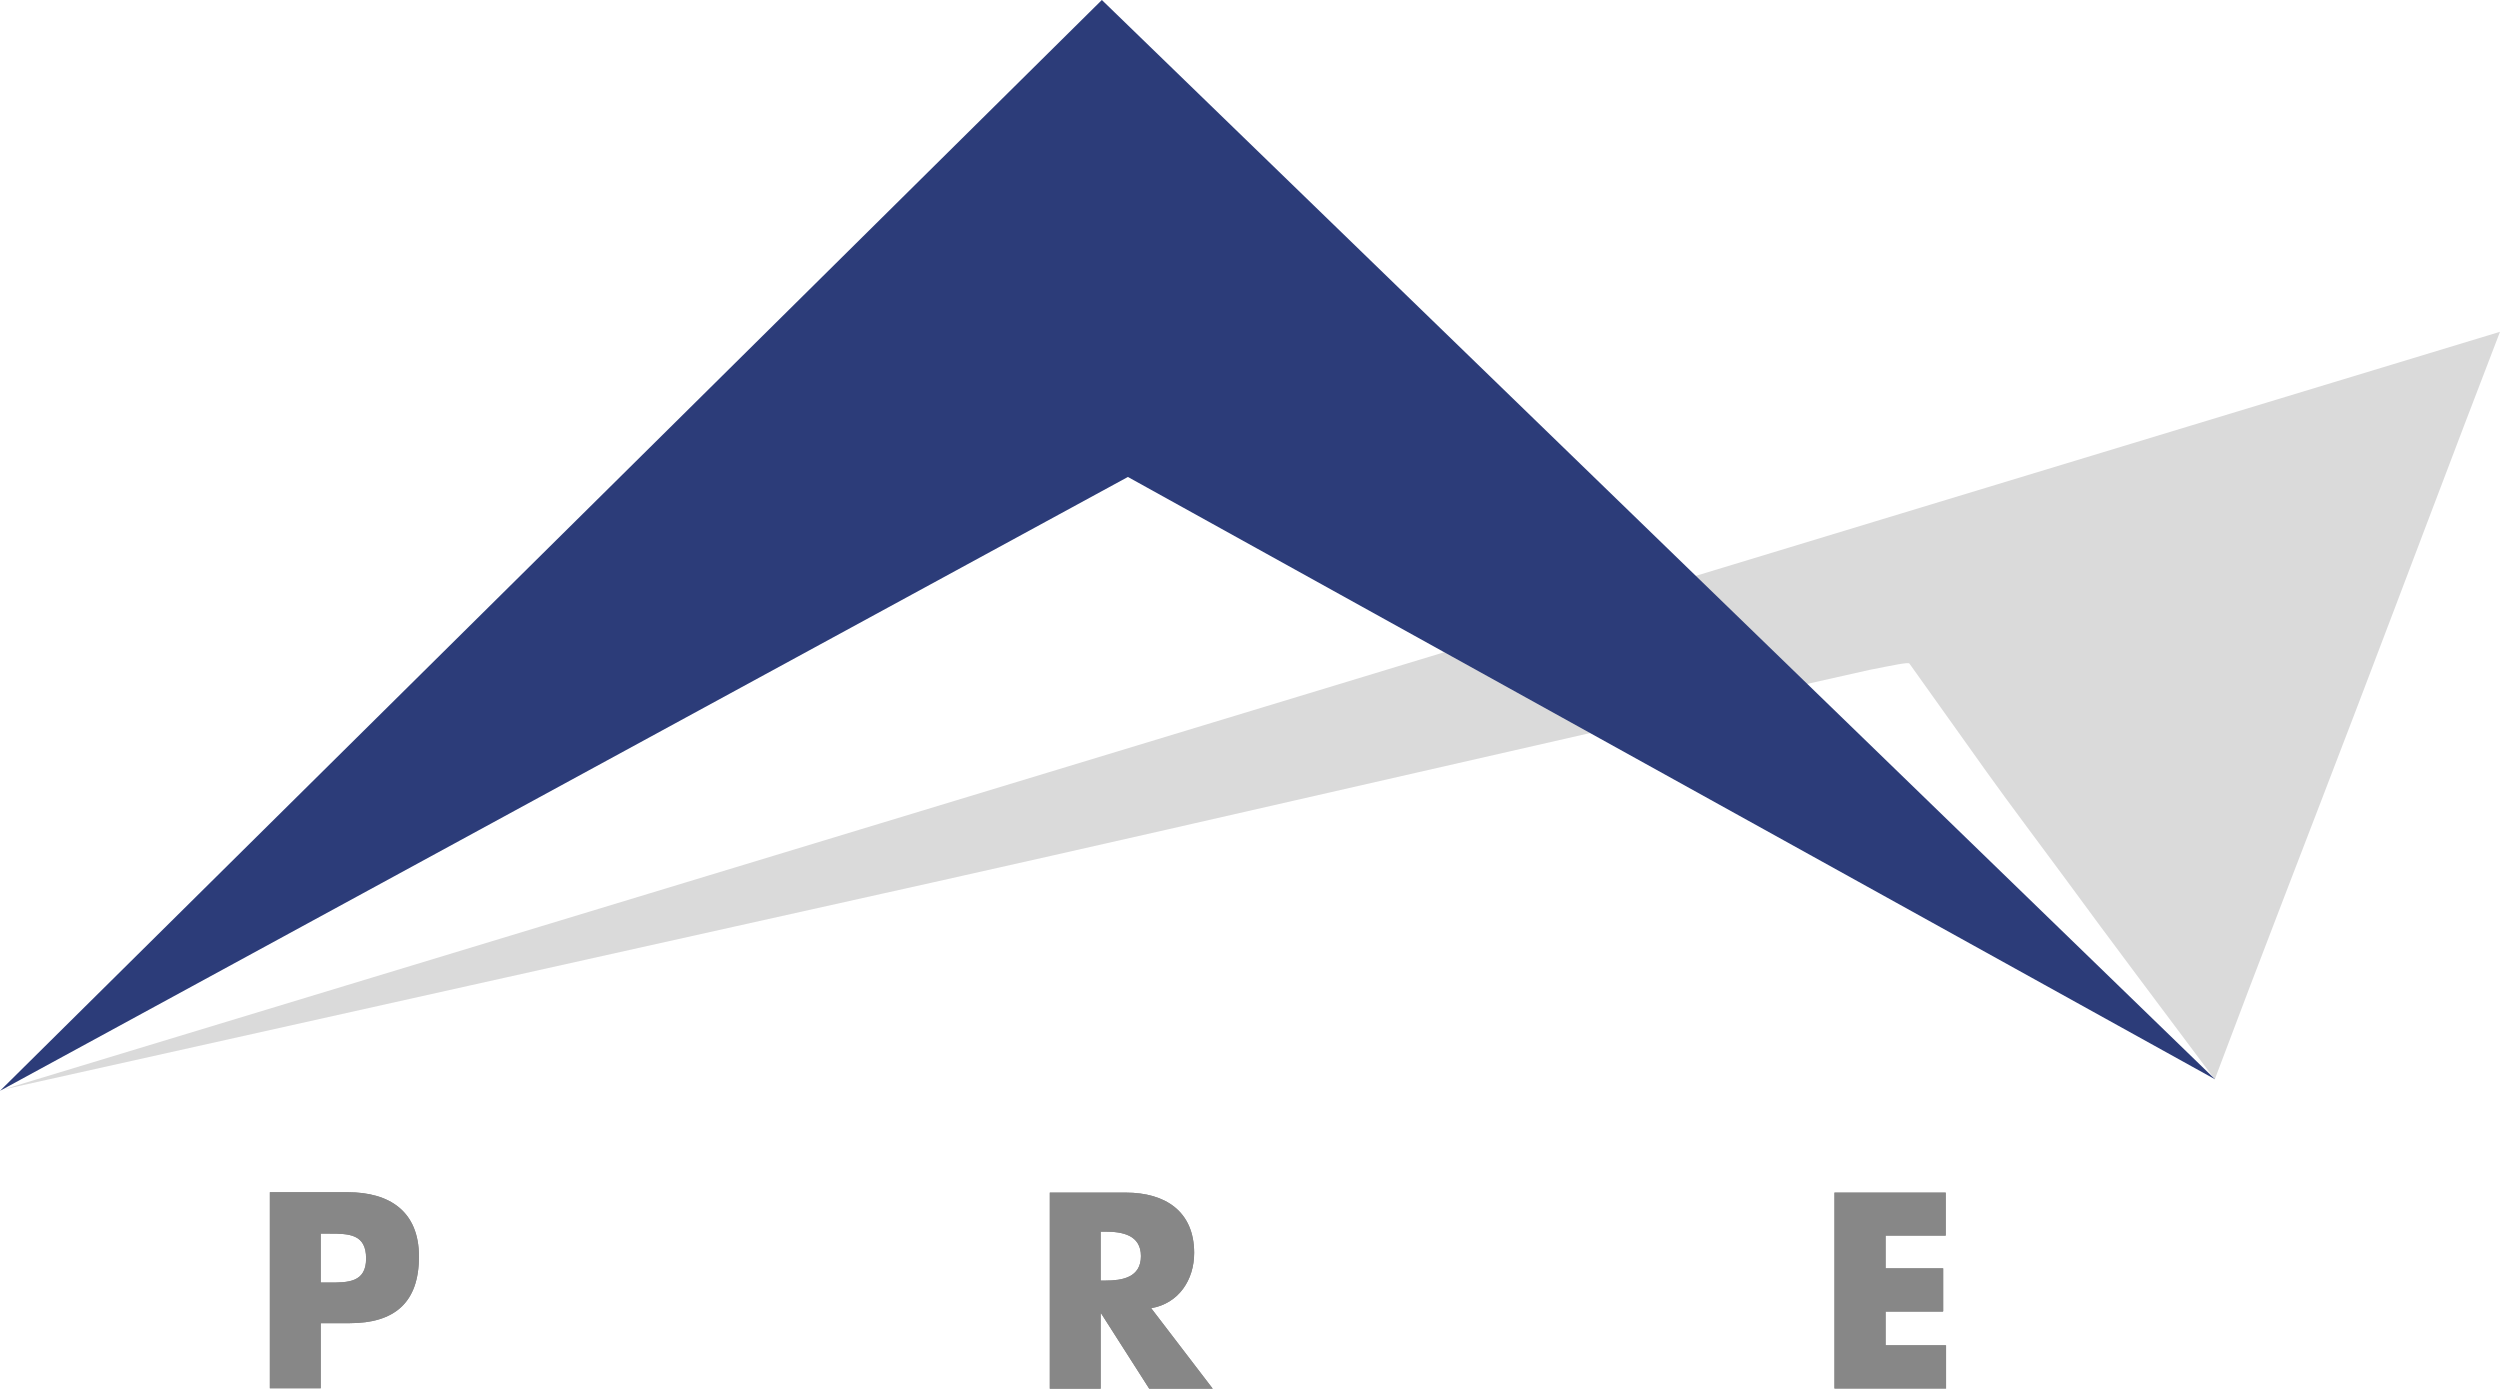
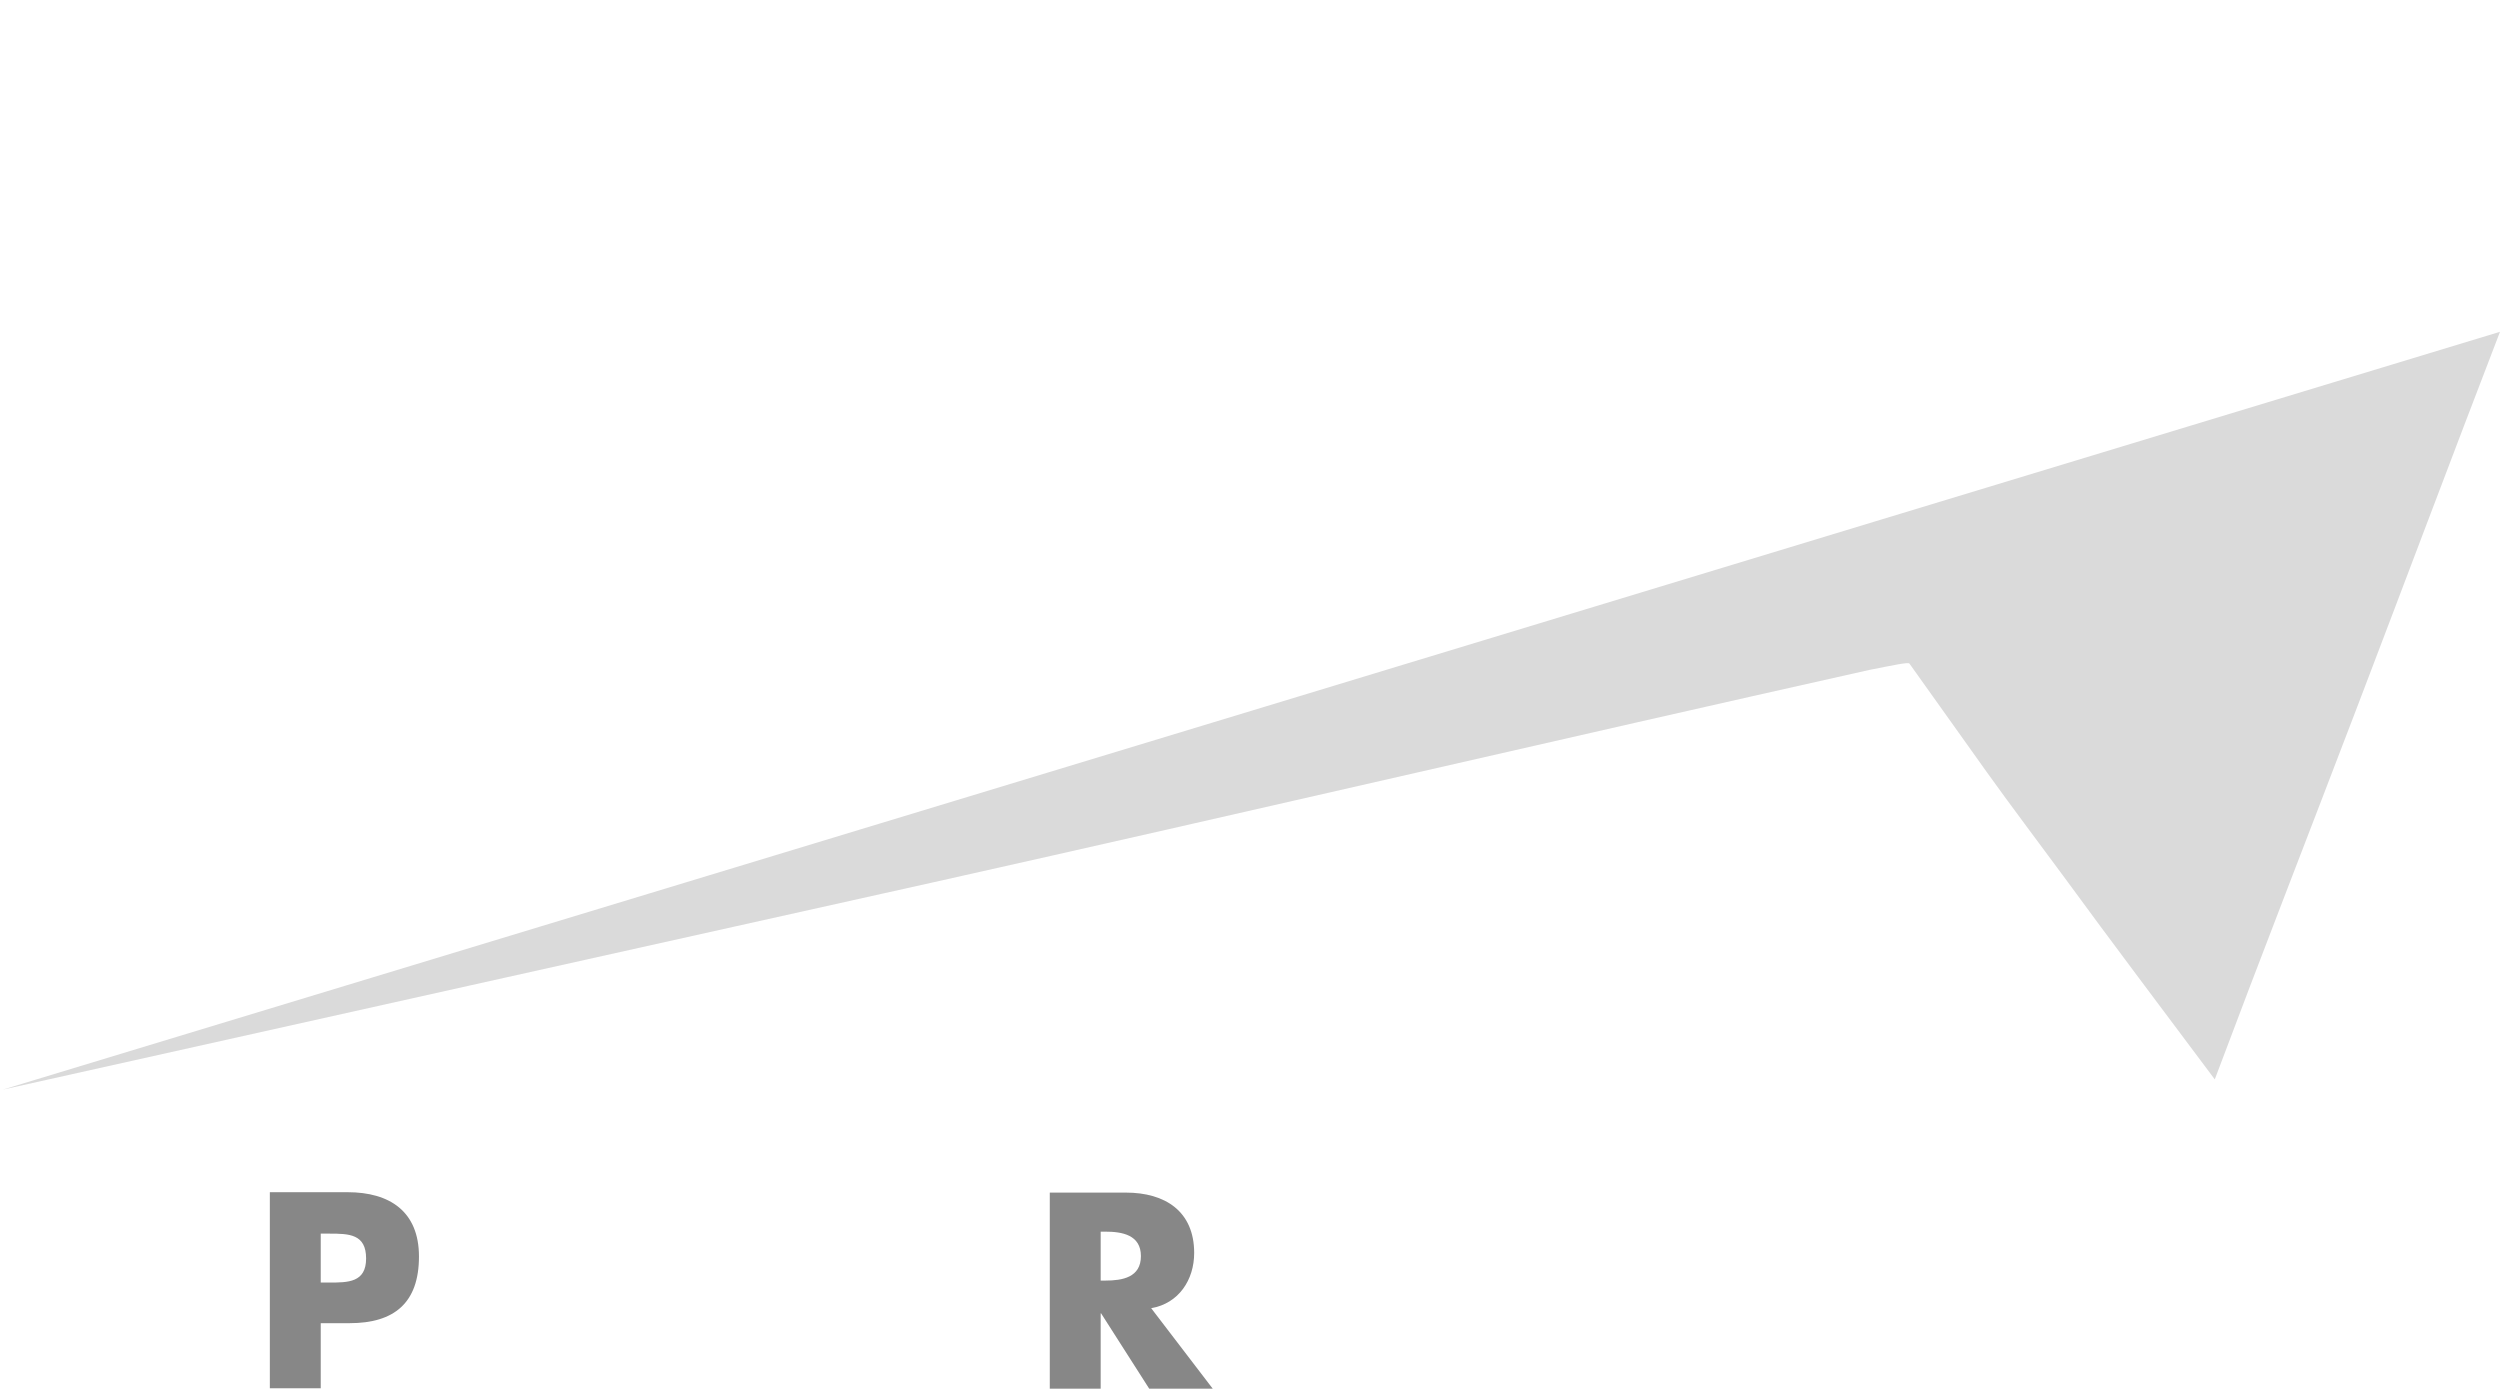
<svg xmlns="http://www.w3.org/2000/svg" version="1.1" id="Ebene_1" x="0px" y="0px" viewBox="0 0 633.7 352" style="enable-background:new 0 0 633.7 352;" xml:space="preserve">
  <style type="text/css">
	.st0{fill:#878787;}
	.st1{fill-rule:evenodd;clip-rule:evenodd;fill:#DADADA;}
	.st2{fill-rule:evenodd;clip-rule:evenodd;fill:#2C3C79;}
</style>
  <g>
    <path class="st0" d="M68.4,351.9h12.9v-16.5h7.3c11.3,0,17.6-5.1,17.6-16.9c0-11.4-7.4-16.3-18.1-16.3H68.4V351.9L68.4,351.9z    M81.3,312.7h2.2c5,0,9.3,0.1,9.3,6.3c0,6.1-4.6,6.1-9.3,6.1h-2.2V312.7L81.3,312.7z" />
    <path class="st0" d="M291.8,331.6c7-1.2,10.9-7.2,10.9-14c0-10.6-7.4-15.3-17.3-15.3h-19.3v49.7H279v-19.1h0.1l12.2,19.1h16.1   L291.8,331.6L291.8,331.6z M279,312.2h1.2c4.2,0,9,0.8,9,6.2s-4.7,6.2-9,6.2H279V312.2L279,312.2z" />
-     <polygon class="st0" points="493.2,313.2 493.2,302.3 465,302.3 465,351.9 493.2,351.9 493.2,341 477.9,341 477.9,332.5    492.5,332.5 492.5,321.5 477.9,321.5 477.9,313.2  " />
-     <path class="st0" d="M68.4,351.9h12.9v-16.5h7.3c11.3,0,17.6-5.1,17.6-16.9c0-11.4-7.4-16.3-18.1-16.3H68.4V351.9L68.4,351.9z    M81.3,312.7h2.2c5,0,9.3,0.1,9.3,6.3c0,6.1-4.6,6.1-9.3,6.1h-2.2V312.7L81.3,312.7z M291.8,331.6c7-1.2,10.9-7.2,10.9-14   c0-10.6-7.4-15.3-17.3-15.3h-19.3v49.7H279v-19.1h0.1l12.2,19.1h16.1L291.8,331.6L291.8,331.6z M279,312.2h1.2c4.2,0,9,0.8,9,6.2   s-4.7,6.2-9,6.2H279V312.2L279,312.2z M493.2,313.2v-10.9H465V352h28.3V341h-15.3v-8.6h14.6v-10.9h-14.6v-8.3L493.2,313.2   L493.2,313.2z" />
    <path class="st1" d="M0.7,276.2c105.5-32,211-64,316.4-96c105.5-32,211-64.1,316.6-96.1c-12.2,31.7-24.1,63.4-36.2,95.1   s-24.2,62.7-36.1,94.4c-13-17.4-25.7-34.2-38.5-51.7c-6.4-8.7-13-17.4-19.3-26.2L484,168.2c-0.3-0.4-4,0.4-10.1,1.6   c-78.7,17.6-158.4,36.2-237.1,53.8C158,241.1,79.3,258.7,0.7,276.2L0.7,276.2z" />
-     <polygon class="st2" points="0,276.5 279.3,0 561.5,273.6 285.9,120.9  " />
  </g>
</svg>